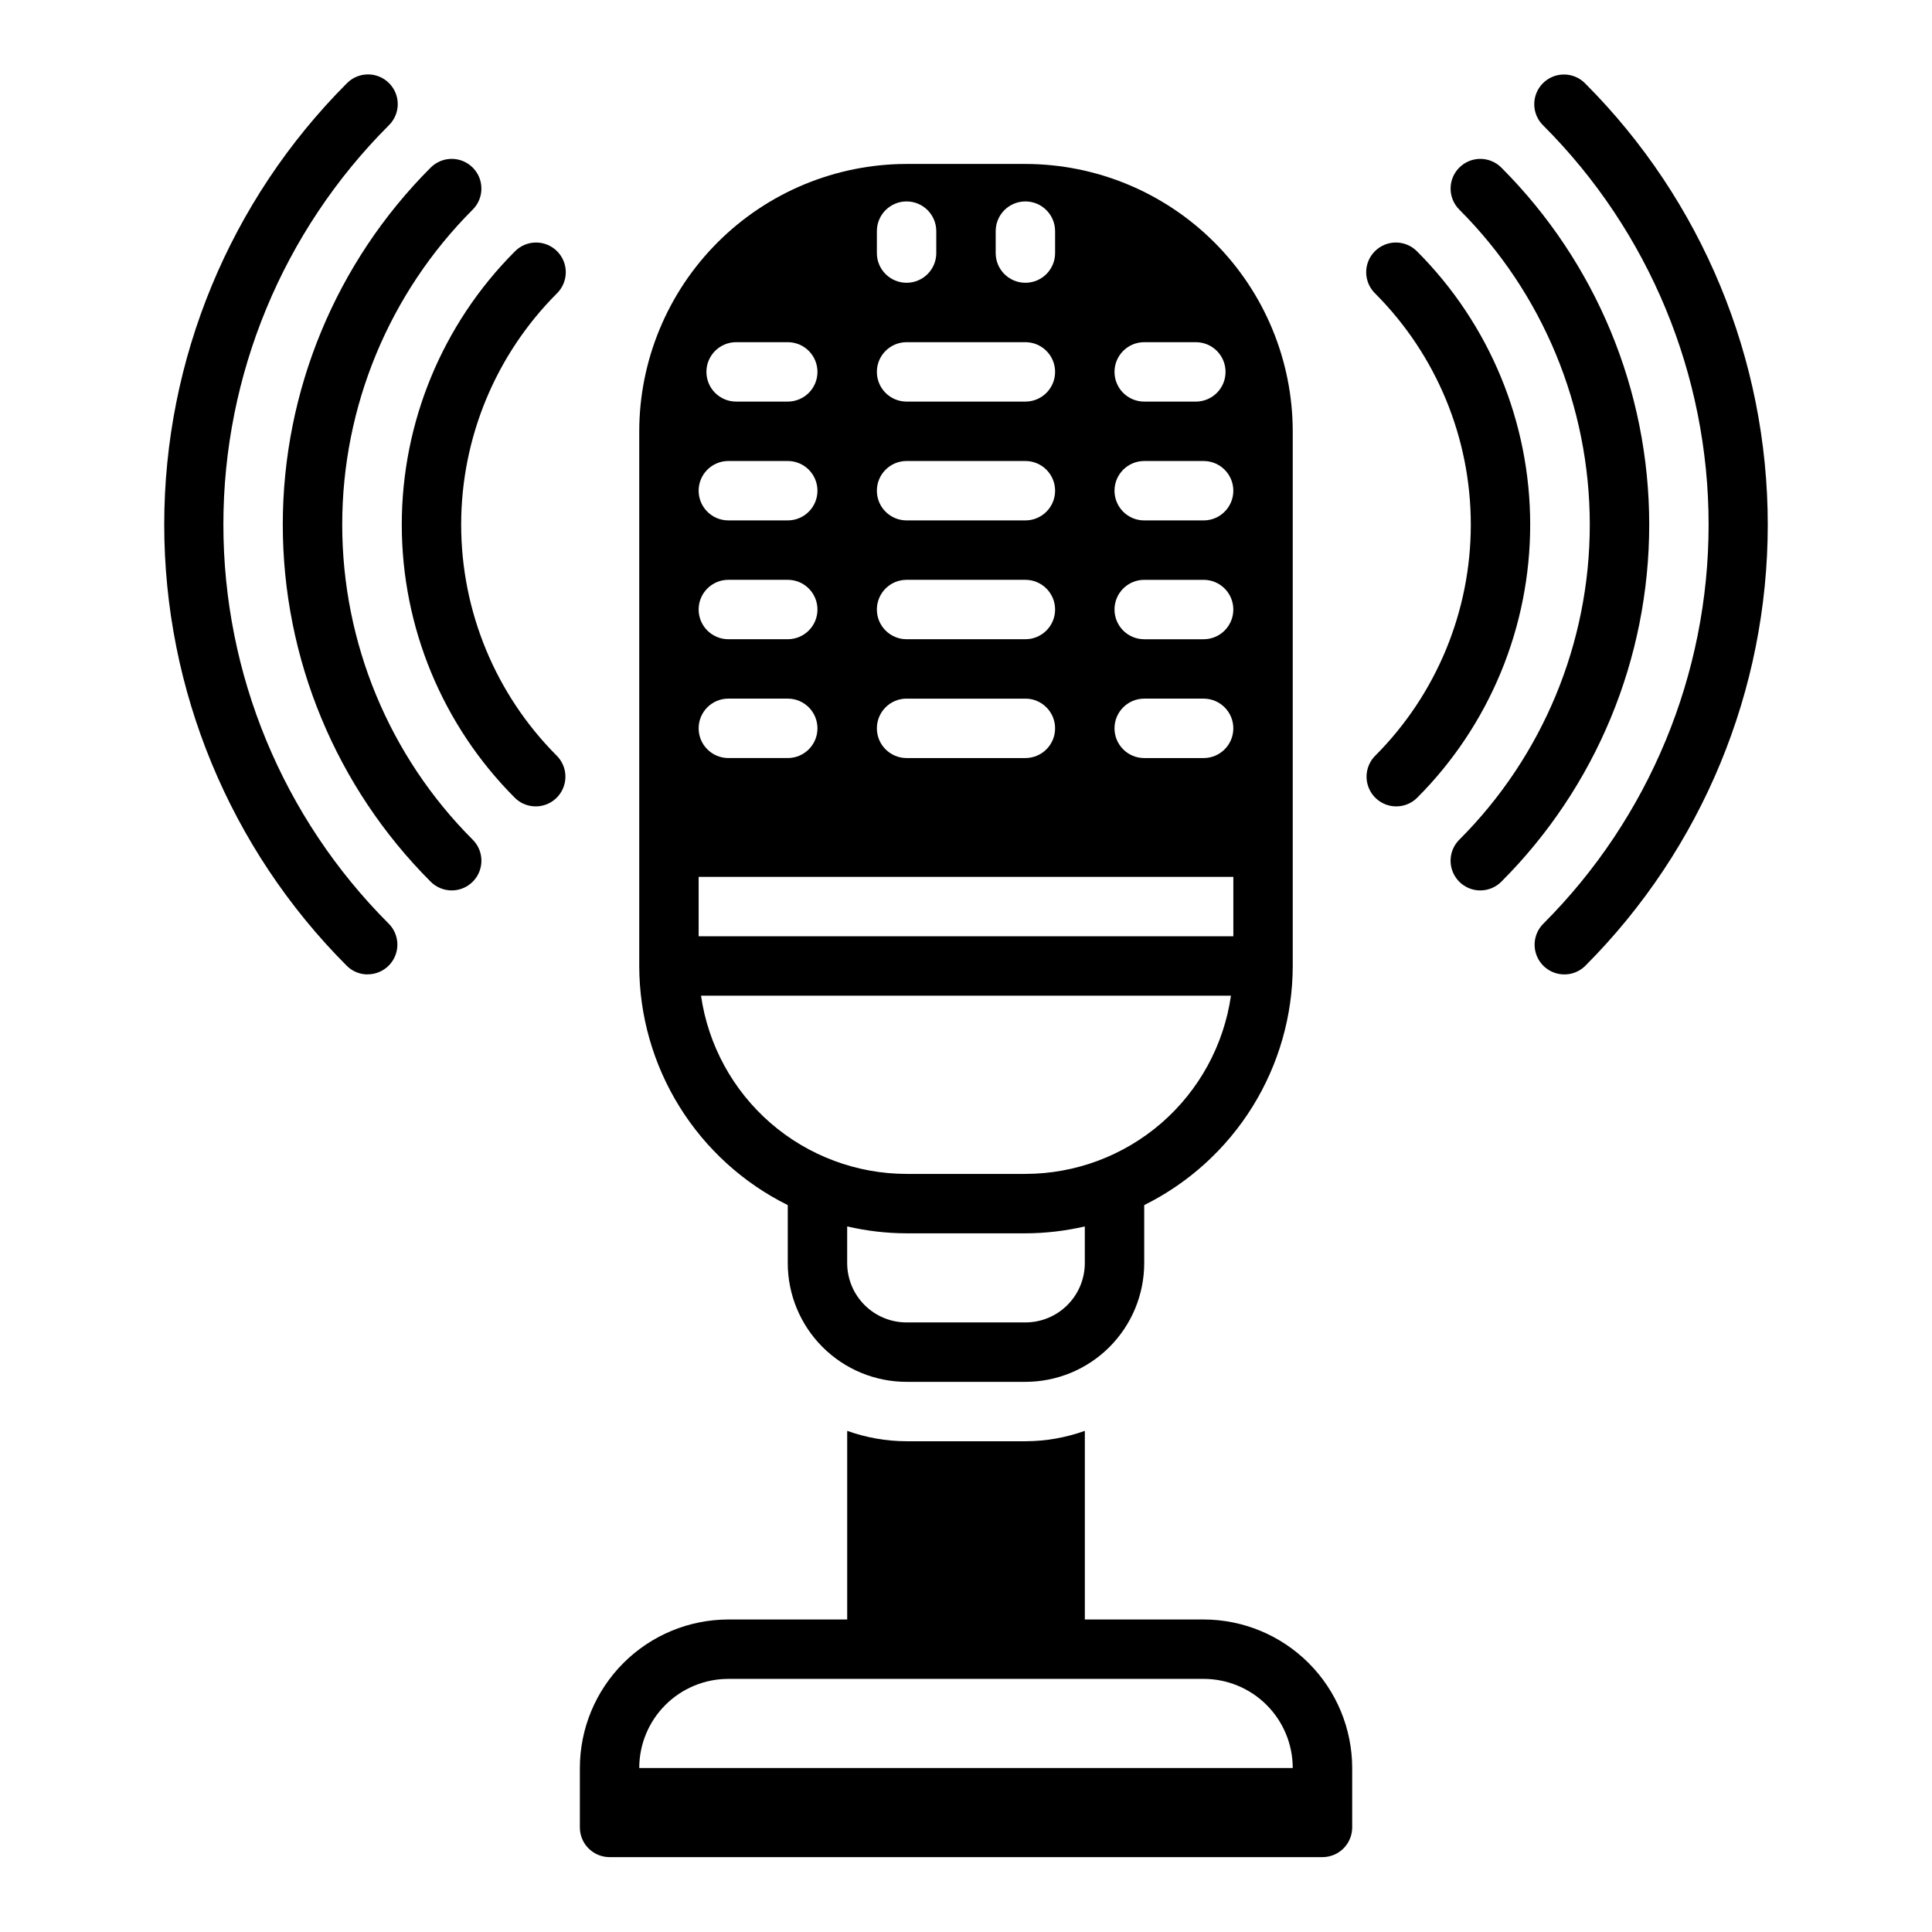
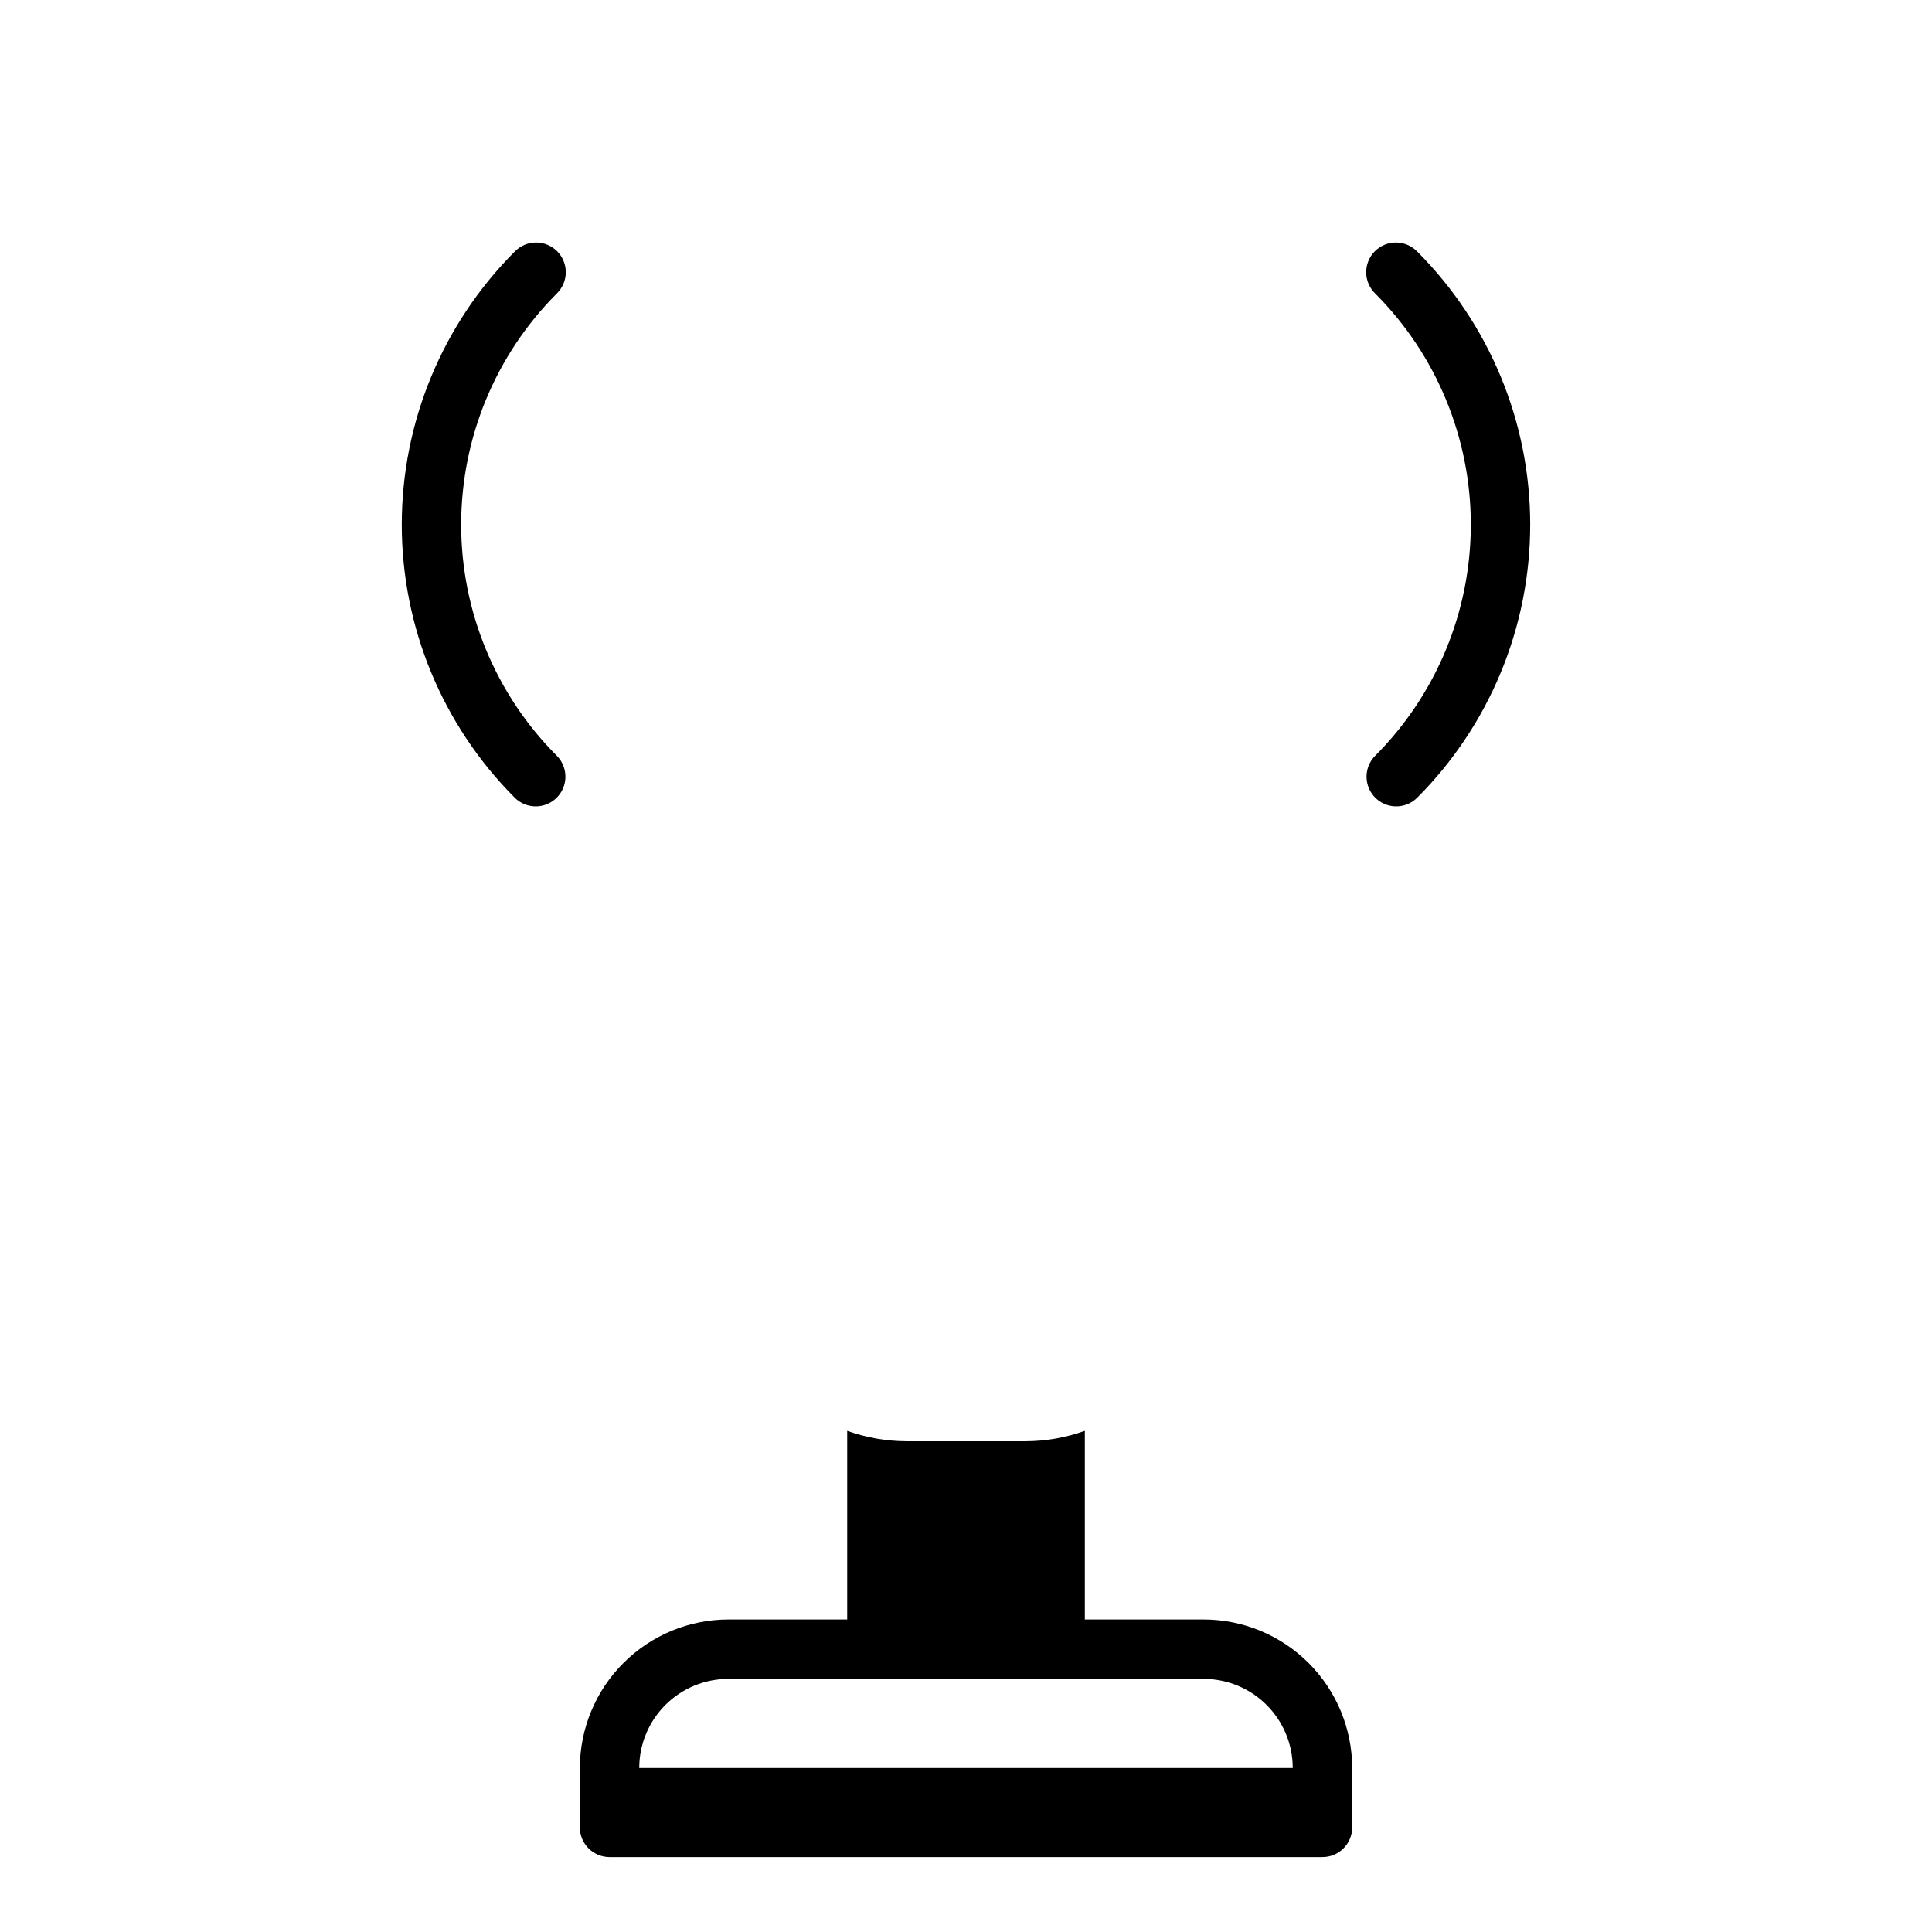
<svg xmlns="http://www.w3.org/2000/svg" fill="#000000" width="800px" height="800px" version="1.1" viewBox="144 144 512 512">
  <g>
    <path d="m285.97 357.7c-2.09 0.004-4.094-0.824-5.566-2.309-19.164-19.203-29.93-45.227-29.93-72.359 0-27.129 10.766-53.152 29.93-72.359 1.469-1.52 3.484-2.383 5.594-2.402 2.113-0.02 4.141 0.812 5.637 2.305 1.492 1.492 2.324 3.523 2.305 5.637-0.02 2.109-0.887 4.125-2.402 5.594-16.215 16.25-25.324 38.27-25.324 61.227 0 22.957 9.109 44.977 25.324 61.23 2.25 2.25 2.922 5.637 1.703 8.578s-4.086 4.859-7.269 4.859z" />
    <path d="m514.02 357.7c-3.184 0-6.051-1.918-7.269-4.859s-0.547-6.328 1.707-8.578c16.215-16.254 25.32-38.273 25.32-61.23 0-22.957-9.105-44.977-25.32-61.227-1.52-1.469-2.387-3.484-2.406-5.594-0.016-2.113 0.812-4.144 2.309-5.637 1.492-1.492 3.523-2.324 5.633-2.305 2.113 0.02 4.129 0.883 5.594 2.402 19.164 19.207 29.93 45.23 29.93 72.359 0 27.133-10.766 53.156-29.93 72.359-1.473 1.484-3.477 2.312-5.566 2.309z" />
-     <path d="m263.71 379.97c-2.09 0-4.098-0.828-5.574-2.309-25.094-25.094-39.195-59.133-39.195-94.625 0-35.492 14.102-69.527 39.195-94.625 3.074-3.074 8.059-3.078 11.137-0.004 3.074 3.074 3.074 8.059 0.004 11.137-22.145 22.145-34.586 52.176-34.586 83.492 0 31.316 12.441 61.352 34.586 83.496 2.25 2.25 2.922 5.637 1.703 8.578-1.219 2.941-4.086 4.859-7.269 4.859z" />
-     <path d="m536.29 379.97c-3.184 0-6.051-1.918-7.269-4.859-1.219-2.941-0.547-6.328 1.707-8.578 22.141-22.145 34.582-52.18 34.582-83.496 0-31.316-12.441-61.348-34.582-83.492-3.074-3.078-3.074-8.062 0.004-11.137 3.074-3.074 8.059-3.07 11.133 0.004 25.098 25.098 39.195 59.133 39.195 94.625 0 35.492-14.098 69.531-39.195 94.625-1.477 1.48-3.481 2.309-5.574 2.309z" />
-     <path d="m241.44 402.23c-2.09 0.004-4.094-0.824-5.566-2.309-30.961-31.023-48.352-73.066-48.352-116.9 0-43.832 17.391-85.871 48.352-116.9 1.465-1.52 3.481-2.387 5.594-2.402 2.109-0.02 4.141 0.812 5.633 2.305 1.496 1.492 2.324 3.523 2.309 5.633-0.02 2.113-0.887 4.129-2.406 5.594-28.047 28.051-43.805 66.094-43.805 105.76s15.758 77.711 43.805 105.76c2.254 2.25 2.926 5.637 1.707 8.578s-4.086 4.859-7.269 4.859z" />
-     <path d="m558.56 402.23c-3.184 0-6.055-1.918-7.273-4.859s-0.543-6.328 1.707-8.578c28.047-28.051 43.805-66.094 43.805-105.76 0-39.668-15.758-77.711-43.805-105.76-1.52-1.465-2.387-3.481-2.402-5.594-0.02-2.109 0.812-4.141 2.305-5.633 1.492-1.492 3.523-2.324 5.633-2.305 2.113 0.016 4.129 0.883 5.594 2.402 30.961 31.027 48.352 73.066 48.352 116.9s-17.391 85.875-48.352 116.9c-1.473 1.473-3.477 2.297-5.562 2.289z" />
-     <path d="m415.74 187.45h-31.488c-18.781 0.023-36.789 7.496-50.07 20.777s-20.754 31.289-20.777 50.07v141.7c0.02 13.176 3.711 26.09 10.664 37.285 6.953 11.191 16.891 20.227 28.695 26.082v15.352c0 8.352 3.316 16.359 9.223 22.266s13.914 9.223 22.266 9.223h31.488c8.352 0 16.359-3.316 22.266-9.223s9.223-13.914 9.223-22.266v-15.352c11.805-5.856 21.742-14.891 28.695-26.082 6.953-11.195 10.648-24.109 10.664-37.285v-141.7c-0.023-18.781-7.492-36.789-20.773-50.07-13.285-13.281-31.289-20.754-50.074-20.777zm31.488 47.23h13.68l0.004 0.004c4.348 0 7.871 3.523 7.871 7.871s-3.523 7.871-7.871 7.871h-13.684c-4.348 0-7.871-3.523-7.871-7.871s3.523-7.871 7.871-7.871zm-39.359-29.422c0-4.348 3.523-7.875 7.871-7.875 4.348 0 7.871 3.527 7.871 7.875v5.809c0 4.348-3.523 7.871-7.871 7.871-4.348 0-7.871-3.523-7.871-7.871zm-31.488 0c0-4.348 3.523-7.875 7.871-7.875s7.871 3.527 7.871 7.875v5.809c0 4.348-3.523 7.871-7.871 7.871s-7.871-3.523-7.871-7.871zm7.871 29.426h31.488c4.348 0 7.871 3.523 7.871 7.871s-3.523 7.871-7.871 7.871h-31.488c-4.348 0-7.871-3.523-7.871-7.871s3.523-7.871 7.871-7.871zm0 31.488h31.488c4.348 0 7.871 3.523 7.871 7.871s-3.523 7.871-7.871 7.871h-31.488c-4.348 0-7.871-3.523-7.871-7.871s3.523-7.871 7.871-7.871zm0 31.488h31.488c4.348 0 7.871 3.523 7.871 7.871s-3.523 7.871-7.871 7.871h-31.488c-4.348 0-7.871-3.523-7.871-7.871s3.523-7.871 7.871-7.871zm0 31.488h31.488v-0.004c4.348 0 7.871 3.527 7.871 7.875 0 4.348-3.523 7.871-7.871 7.871h-31.488c-4.348 0-7.871-3.523-7.871-7.871 0-4.348 3.523-7.875 7.871-7.875zm-45.168-94.465h13.68c4.348 0 7.871 3.523 7.871 7.871s-3.523 7.871-7.871 7.871h-13.68c-4.348 0-7.875-3.523-7.875-7.871s3.527-7.871 7.875-7.871zm-2.062 31.488h15.742c4.348 0 7.871 3.523 7.871 7.871s-3.523 7.871-7.871 7.871h-15.742c-4.348 0-7.875-3.523-7.875-7.871s3.527-7.871 7.875-7.871zm0 31.488h15.742c4.348 0 7.871 3.523 7.871 7.871s-3.523 7.871-7.871 7.871h-15.742c-4.348 0-7.875-3.523-7.875-7.871s3.527-7.871 7.875-7.871zm0 31.488h15.742v-0.004c4.348 0 7.871 3.527 7.871 7.875 0 4.348-3.523 7.871-7.871 7.871h-15.742c-4.348 0-7.875-3.523-7.875-7.871 0-4.348 3.527-7.875 7.875-7.875zm94.465 149.57c0 4.176-1.66 8.18-4.613 11.133-2.953 2.953-6.957 4.609-11.133 4.609h-31.488c-4.176 0-8.18-1.656-11.133-4.609-2.953-2.953-4.609-6.957-4.609-11.133v-9.699c5.16 1.199 10.441 1.812 15.742 1.828h31.488c5.301-0.016 10.582-0.629 15.746-1.828zm-15.742-23.617h-31.492c-13.238-0.016-26.031-4.797-36.035-13.469-10-8.672-16.547-20.66-18.438-33.762h140.44c-1.895 13.102-8.438 25.09-18.441 33.762-10.004 8.672-22.797 13.453-36.035 13.469zm55.105-62.977h-141.7v-15.742h141.7zm-7.871-47.23h-15.75c-4.348 0-7.871-3.523-7.871-7.871 0-4.348 3.523-7.875 7.871-7.875h15.746c4.348 0 7.871 3.527 7.871 7.875 0 4.348-3.523 7.871-7.871 7.871zm0-31.488h-15.75c-4.348 0-7.871-3.523-7.871-7.871s3.523-7.871 7.871-7.871h15.746c4.348 0 7.871 3.523 7.871 7.871s-3.523 7.871-7.871 7.871zm0-31.488h-15.75c-4.348 0-7.871-3.523-7.871-7.871s3.523-7.871 7.871-7.871h15.746c4.348 0 7.871 3.523 7.871 7.871s-3.523 7.871-7.871 7.871z" />
    <path d="m462.98 573.18h-31.488v-49.988c-5.055 1.809-10.379 2.742-15.746 2.754h-31.488c-5.367-0.012-10.691-0.945-15.742-2.754v49.988h-31.488c-10.438 0.012-20.441 4.164-27.82 11.543-7.379 7.379-11.527 17.383-11.539 27.816v15.746c0 2.086 0.828 4.09 2.305 5.566 1.477 1.473 3.477 2.305 5.566 2.305h188.93c2.09 0 4.094-0.832 5.566-2.305 1.477-1.477 2.309-3.481 2.309-5.566v-15.746c-0.012-10.434-4.164-20.438-11.543-27.816-7.379-7.379-17.383-11.531-27.816-11.543zm23.617 39.359h-173.19c0-6.262 2.488-12.27 6.918-16.699 4.43-4.43 10.434-6.918 16.699-6.918h125.95c6.262 0 12.27 2.488 16.695 6.918 4.43 4.43 6.918 10.438 6.918 16.699z" />
  </g>
</svg>